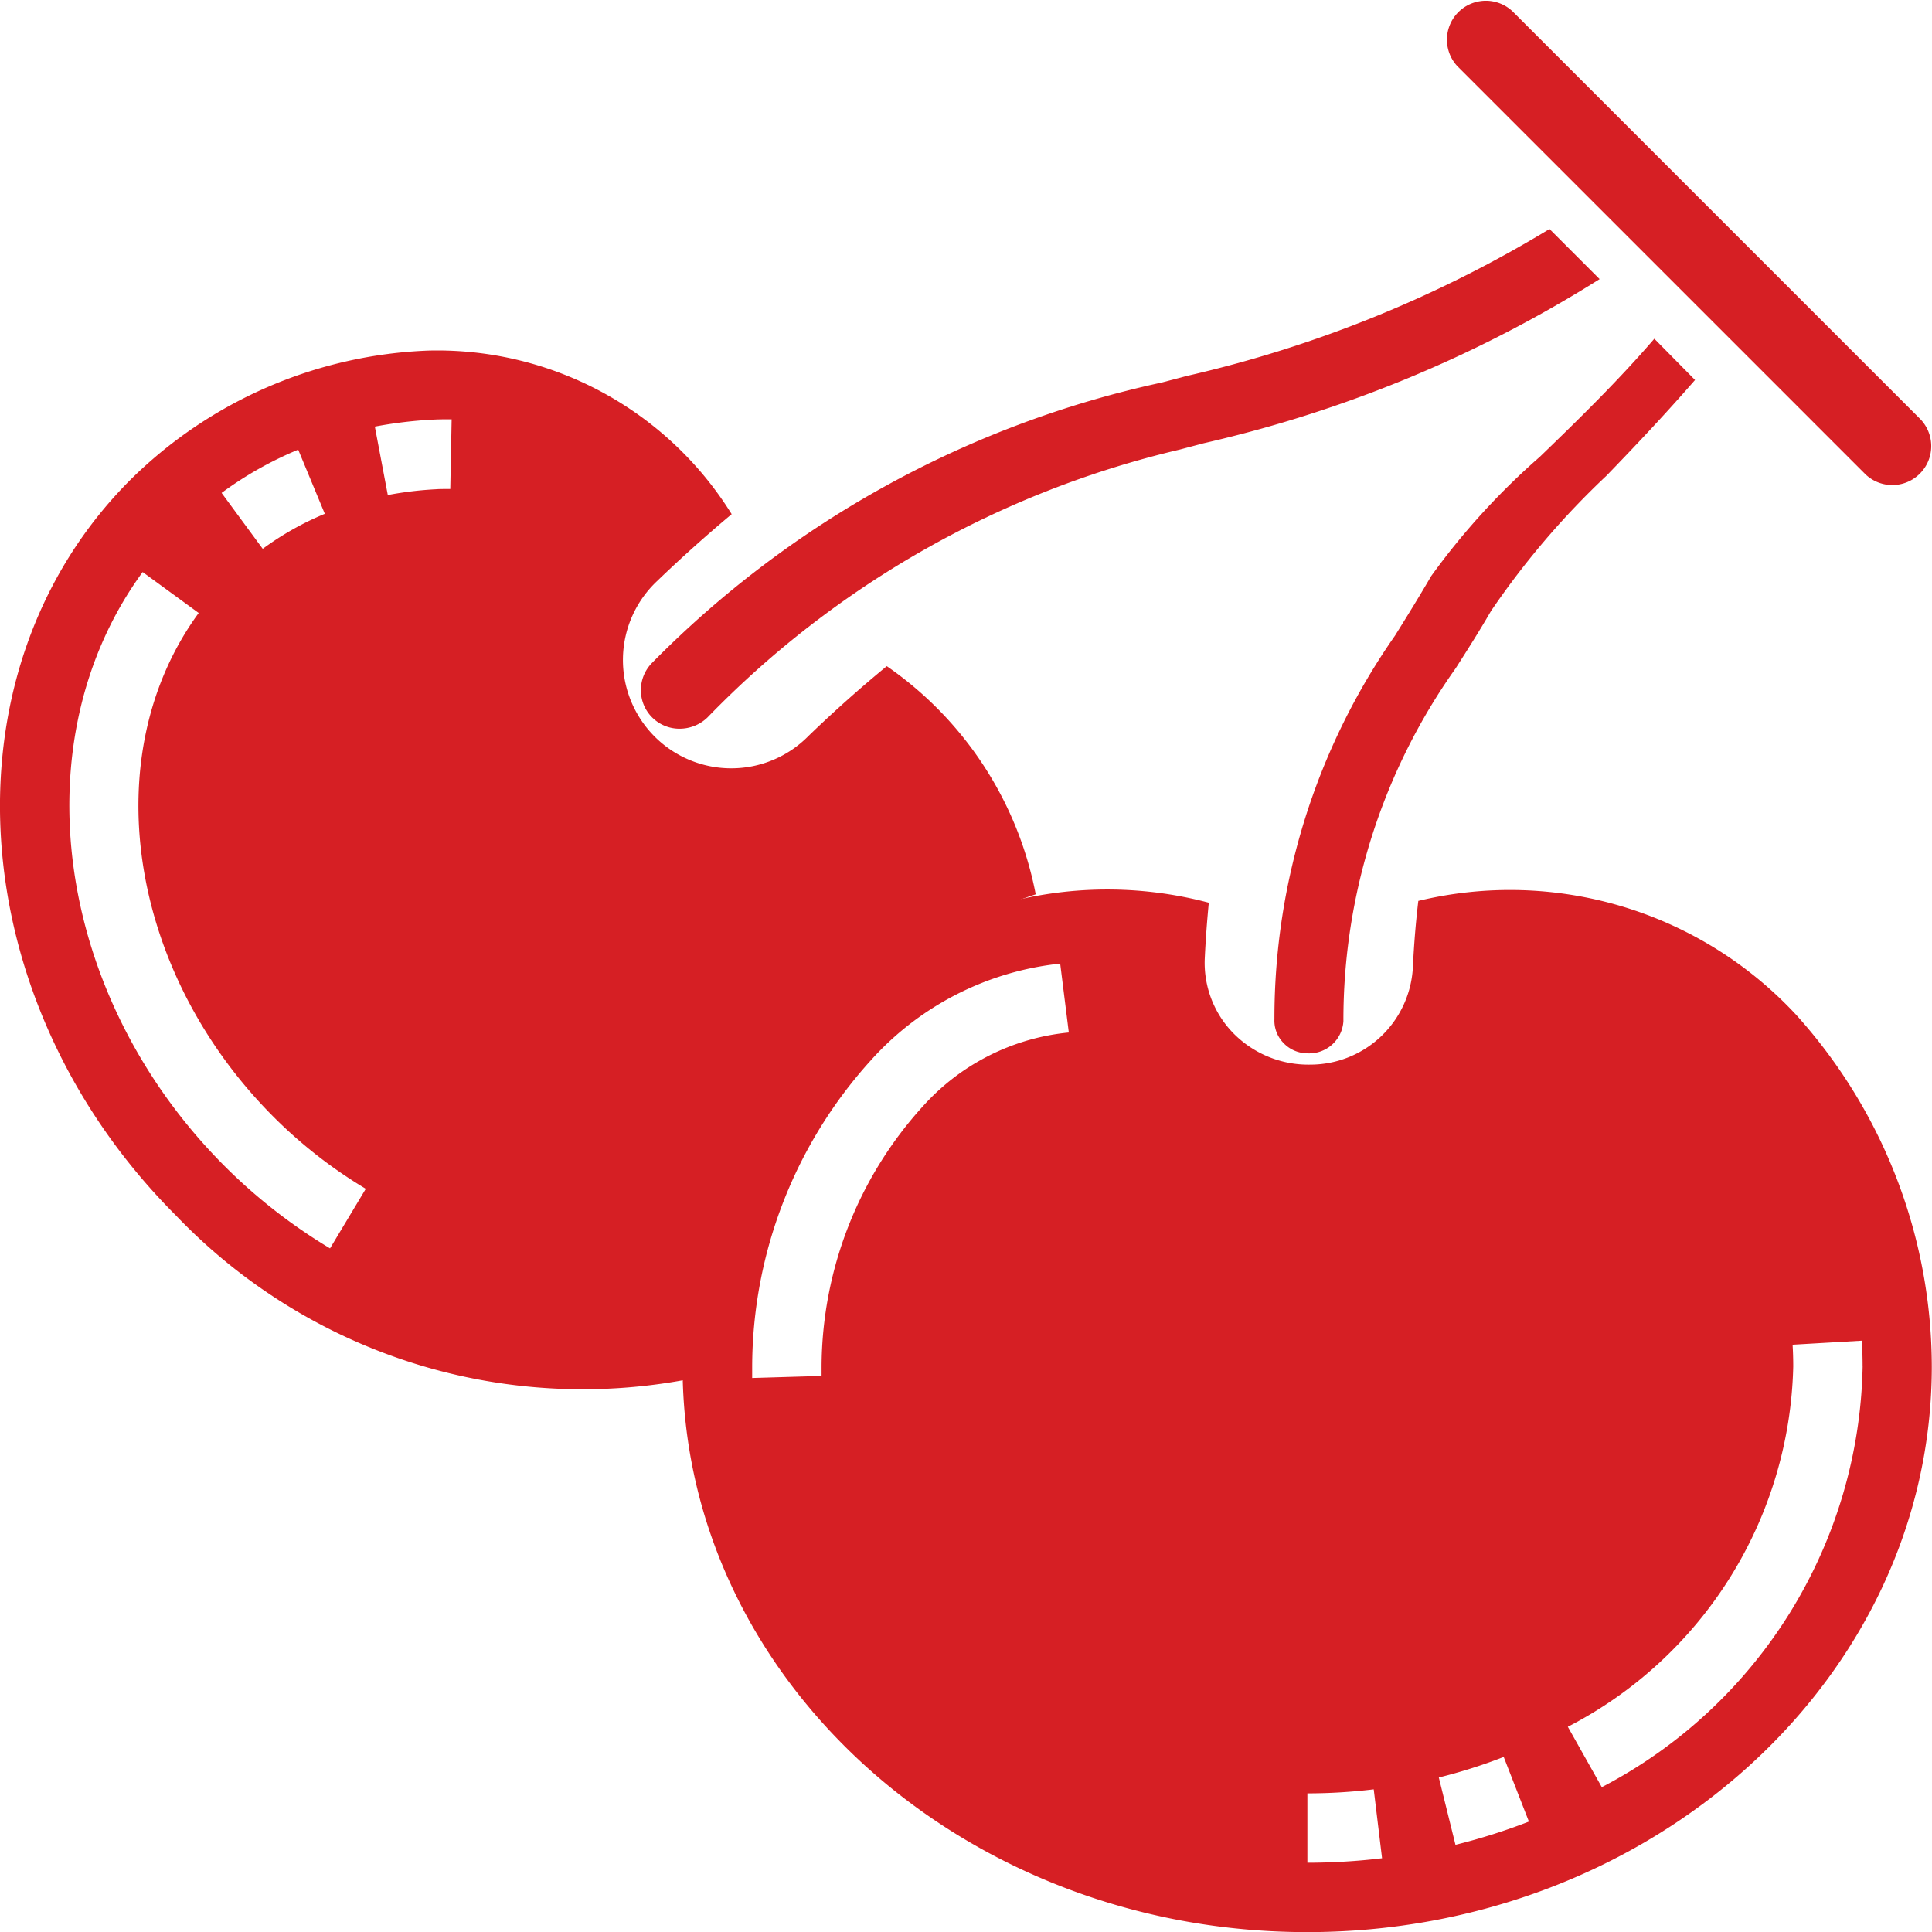
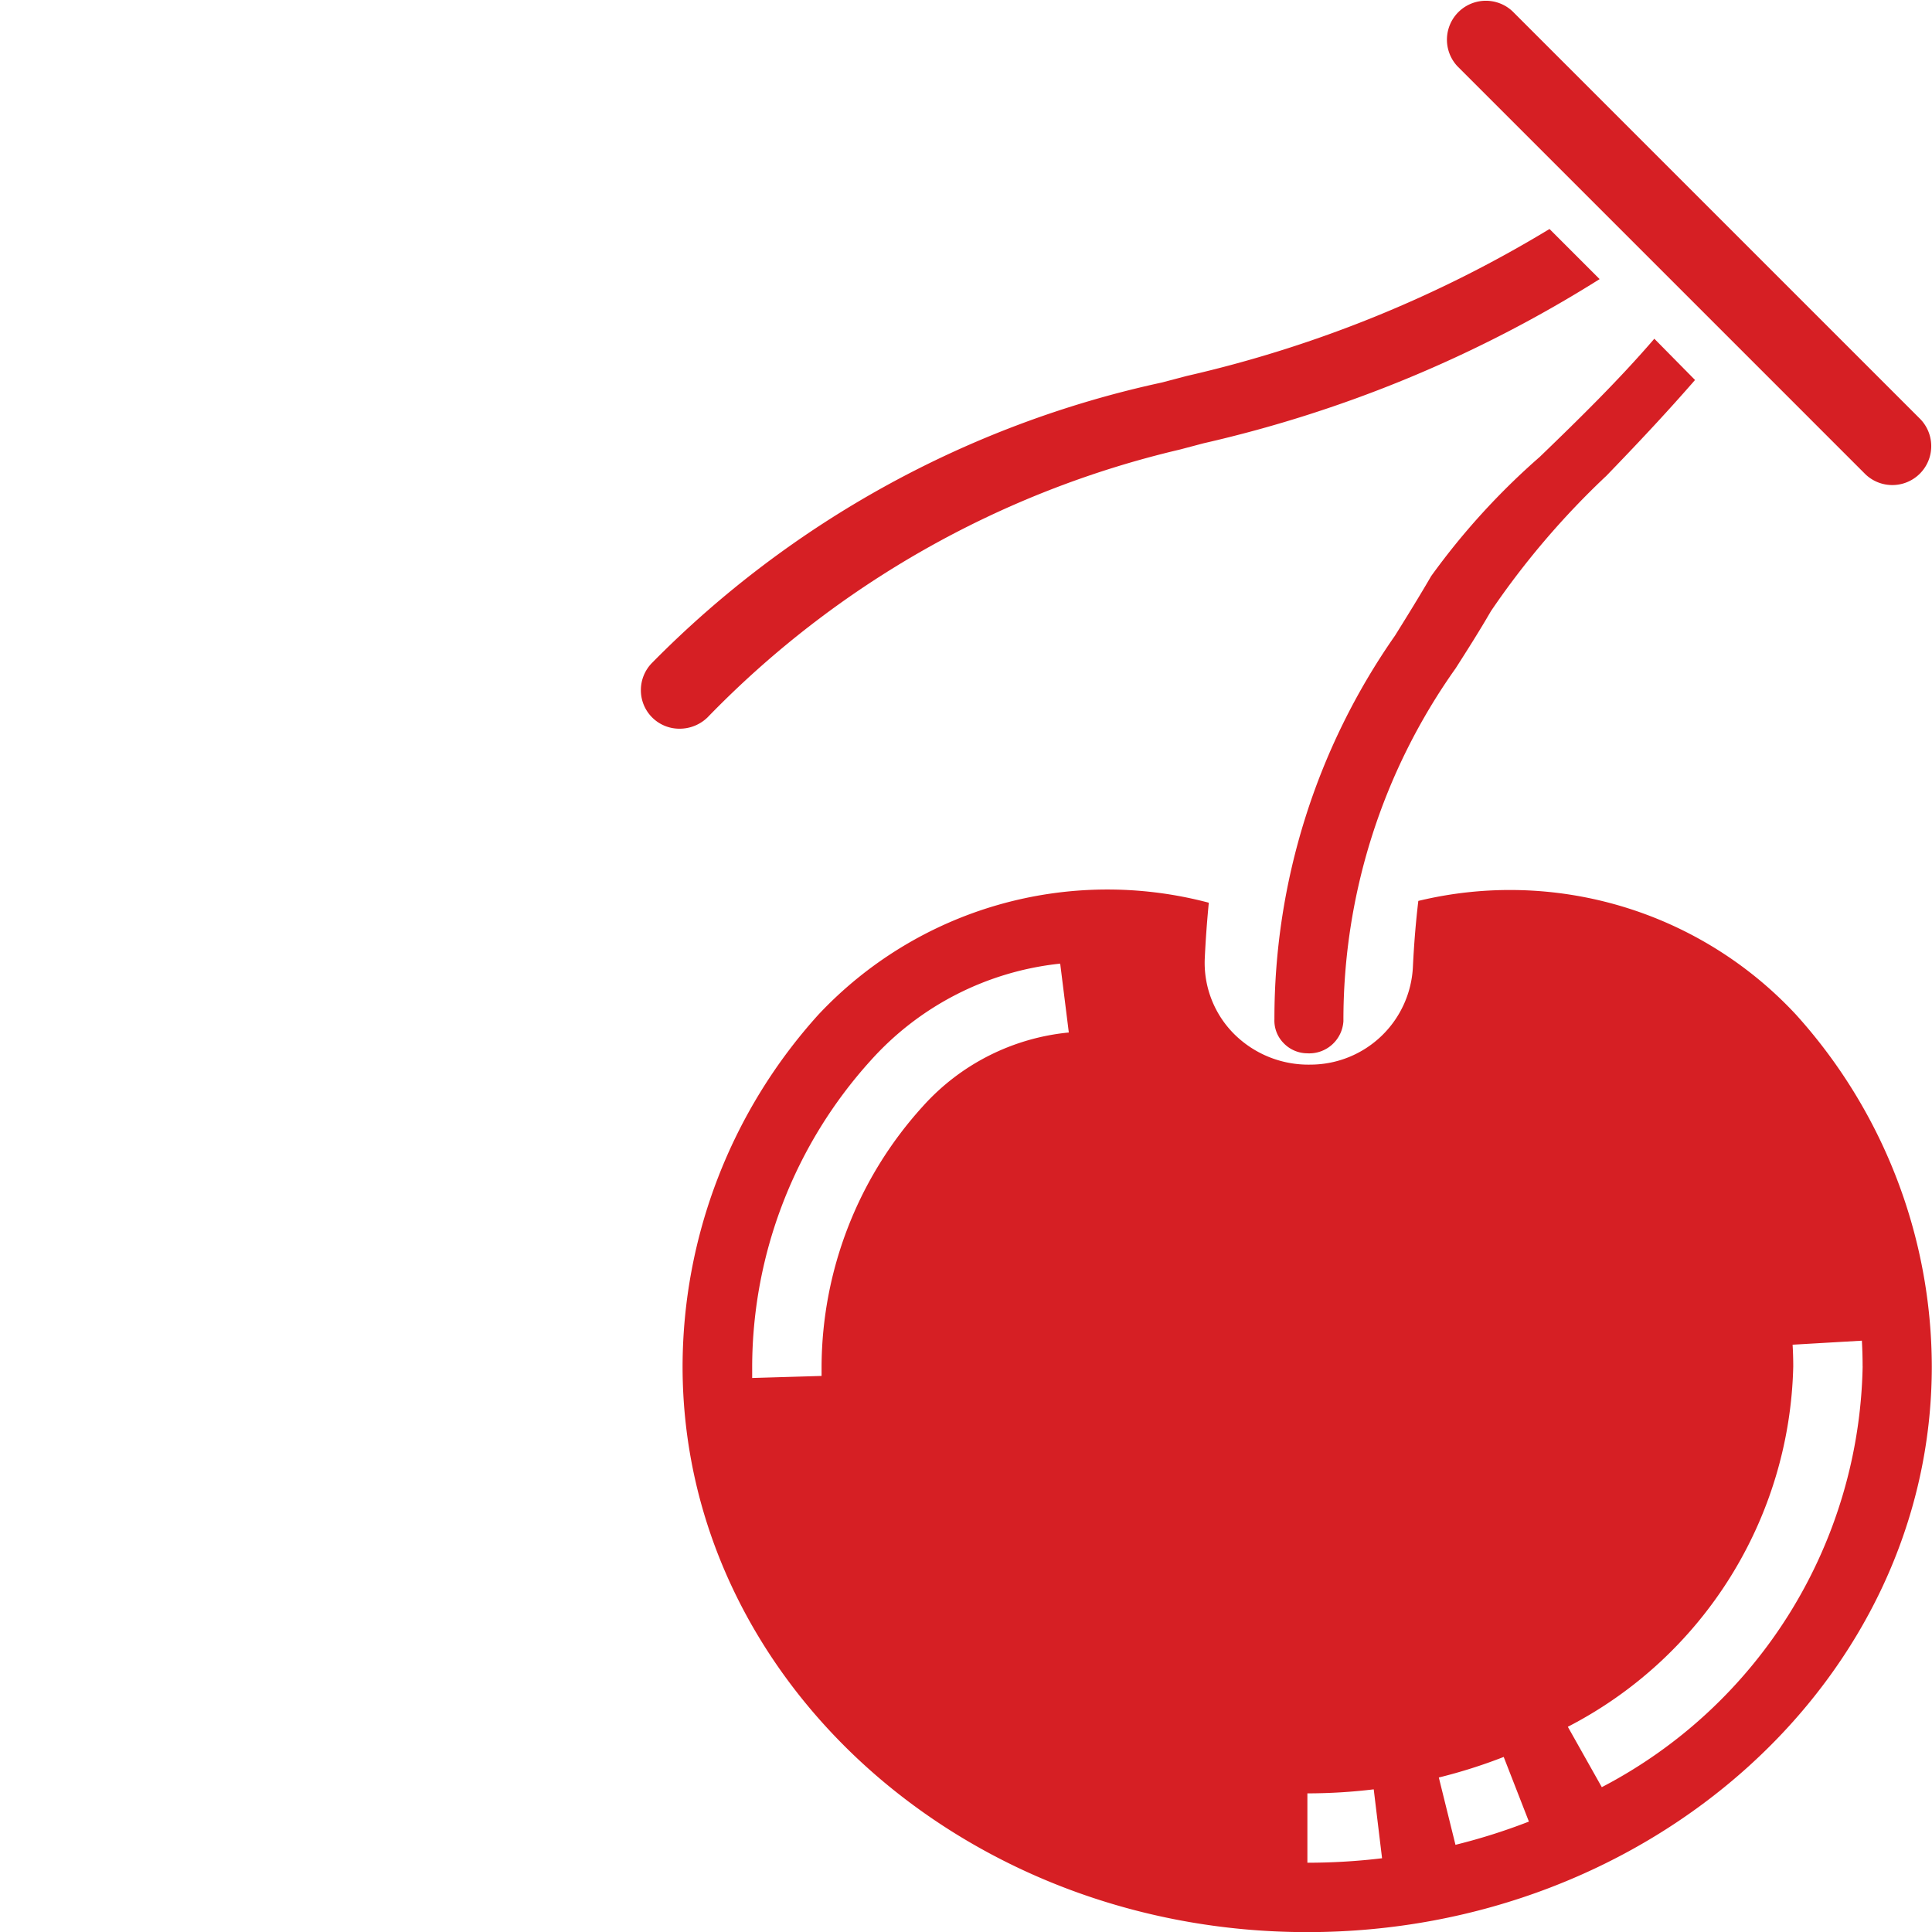
<svg xmlns="http://www.w3.org/2000/svg" width="47.996" height="48" viewBox="0 0 47.996 48">
  <defs>
    <style>.a{fill:#d61f24;}</style>
  </defs>
  <g transform="translate(-0.501)">
    <path class="a" d="M362.88,11.786a.967.967,0,0,0,1.367-1.367L354.111.283a.967.967,0,0,0-1.367,1.367Zm0,0" transform="translate(-316.033)" />
    <path class="a" d="M160.461,64.259a.956.956,0,0,0,.955.955.994.994,0,0,0,.7-.28,23.966,23.966,0,0,1,11.735-6.655l.59-.156a31.712,31.712,0,0,0,9.838-4.078L183.034,52.8a30.464,30.464,0,0,1-9.013,3.651l-.615.162a25.284,25.284,0,0,0-12.657,6.955A.964.964,0,0,0,160.461,64.259Zm0,0" transform="translate(-144.039 -47.111)" />
-     <path class="a" d="M26.231,101.52a8.946,8.946,0,0,0-3.7-5.669c-.624.513-1.268,1.081-1.942,1.731a2.691,2.691,0,1,1-3.76-3.849c.631-.607,1.246-1.153,1.849-1.658a8.613,8.613,0,0,0-7.522-4.064,11.125,11.125,0,0,0-7.421,3.216C-.986,95.952-.48,104.145,4.866,109.492a13.985,13.985,0,0,0,12.915,4.039,15.03,15.03,0,0,1,3.761-8.946A10.631,10.631,0,0,1,26.231,101.52ZM7.909,90.473l.661,1.593a7.321,7.321,0,0,0-1.542.87L6.006,91.547A9.041,9.041,0,0,1,7.909,90.473ZM8.7,110.315a13.551,13.551,0,0,1-2.617-2.042C1.861,104.048.983,97.7,4.045,93.513L5.437,94.53c-2.566,3.509-1.763,8.894,1.867,12.525a11.805,11.805,0,0,0,2.284,1.78ZM11.687,91.45l-.124,0c-.075,0-.152,0-.228.006a8.853,8.853,0,0,0-1.2.144L9.813,89.9a10.767,10.767,0,0,1,1.437-.173c.109-.005.212-.008.314-.008l.157,0Zm0,0" transform="translate(0 -79.302)" />
    <path class="a" d="M313.618,101.052a.851.851,0,0,0,.9-.8,15.088,15.088,0,0,1,2.788-8.764c.288-.451.584-.915.878-1.423a20.2,20.2,0,0,1,2.869-3.362c.735-.76,1.483-1.553,2.2-2.378L322.242,83.3c-.9,1.047-1.918,2.039-2.844,2.933a17.6,17.6,0,0,0-2.7,2.964c-.3.516-.6,1-.9,1.481a16.6,16.6,0,0,0-2.994,9.527.793.793,0,0,0,.223.588A.821.821,0,0,0,313.618,101.052Zm0,0" transform="translate(-280.643 -74.885)" />
    <path class="a" d="M194.734,224.259c-.06.5-.105,1.034-.134,1.624a2.552,2.552,0,0,1-2.541,2.443,2.614,2.614,0,0,1-1.93-.79,2.5,2.5,0,0,1-.7-1.857c.023-.484.057-.936.1-1.375a9.843,9.843,0,0,0-9.7,2.782,13.07,13.07,0,0,0-3.373,8.736c0,7.751,6.961,14.055,15.517,14.055s15.517-6.3,15.517-14.055a13.076,13.076,0,0,0-3.373-8.737A9.7,9.7,0,0,0,194.734,224.259Zm-12.312,5.106a9.673,9.673,0,0,0-2.513,6.458l0,.237-1.724.051,0-.287a11.374,11.374,0,0,1,2.944-7.6,7.356,7.356,0,0,1,4.708-2.407l.214,1.711A5.594,5.594,0,0,0,182.422,229.365Zm9.556,18.789v-1.724a13.778,13.778,0,0,0,1.648-.1l.207,1.712A15.569,15.569,0,0,1,191.978,248.153Zm3.679-.445-.414-1.673a13.026,13.026,0,0,0,1.612-.511l.626,1.606A14.838,14.838,0,0,1,195.657,247.708Zm10.115-11.886a12.041,12.041,0,0,1-6.48,10.453l-.844-1.5a10.341,10.341,0,0,0,5.6-8.949q0-.273-.016-.543l1.721-.1C205.765,235.4,205.771,235.609,205.771,235.822Zm0,0" transform="translate(-158.998 -201.878)" />
  </g>
</svg>